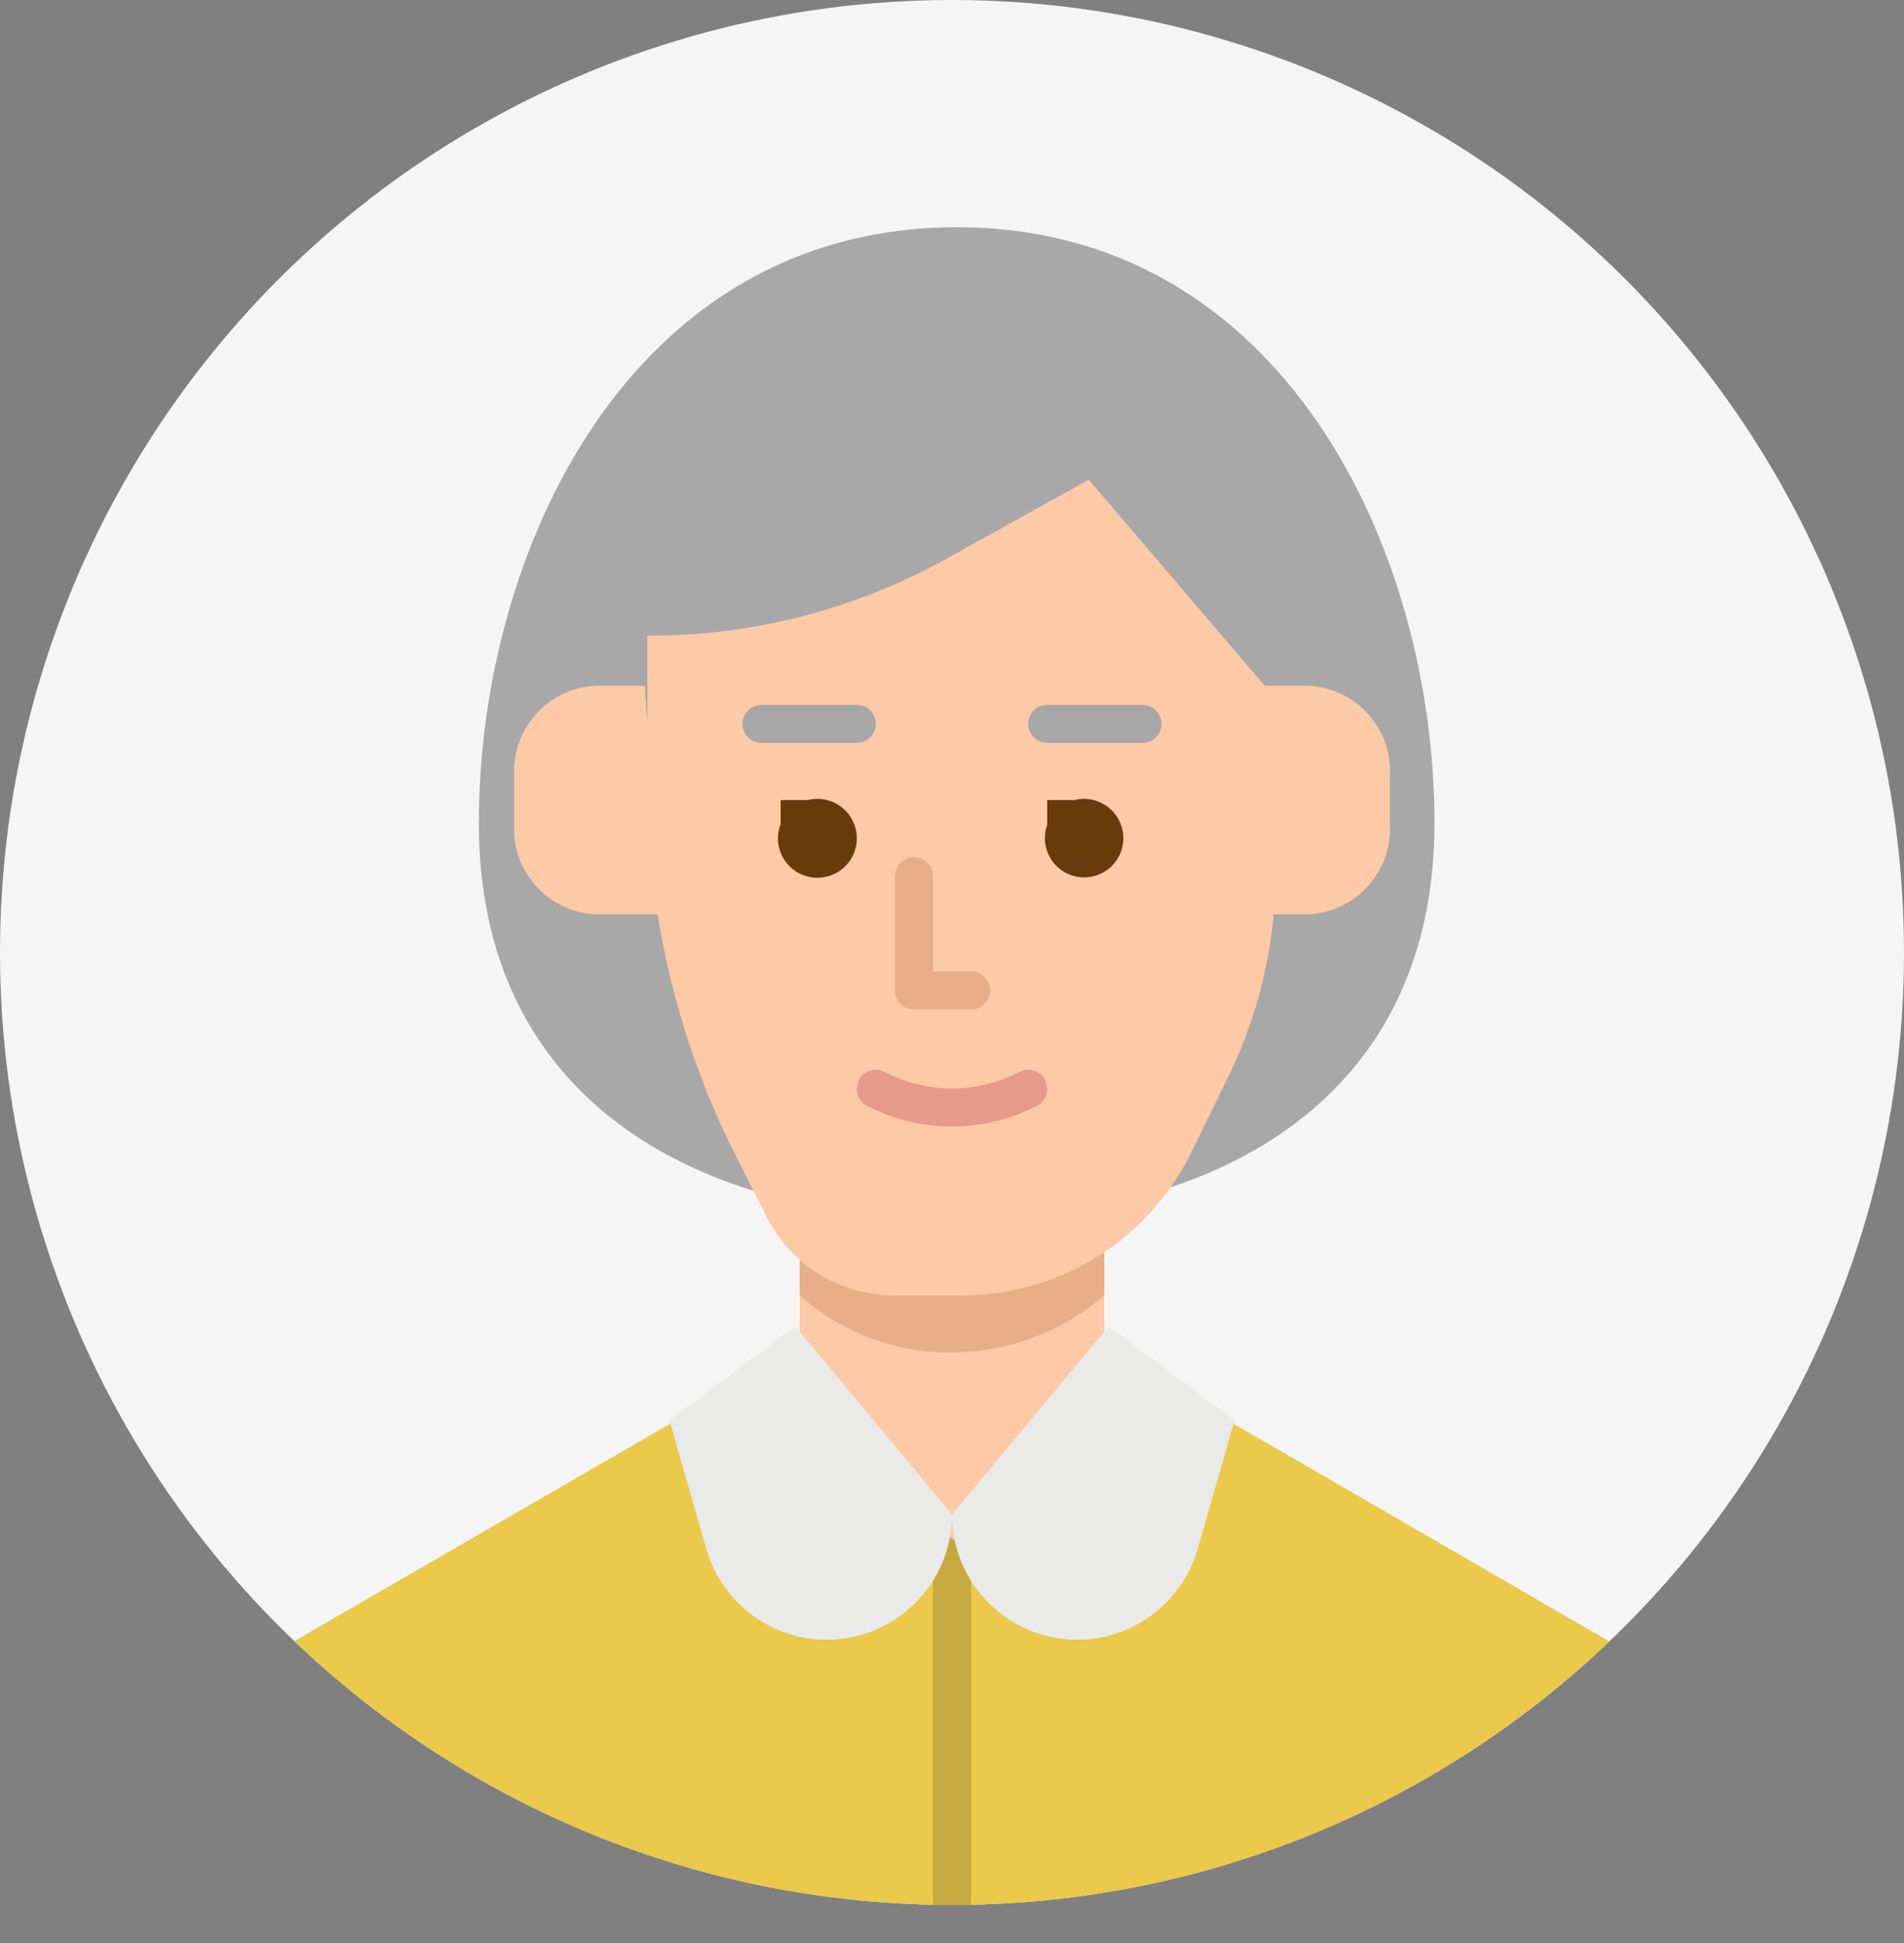
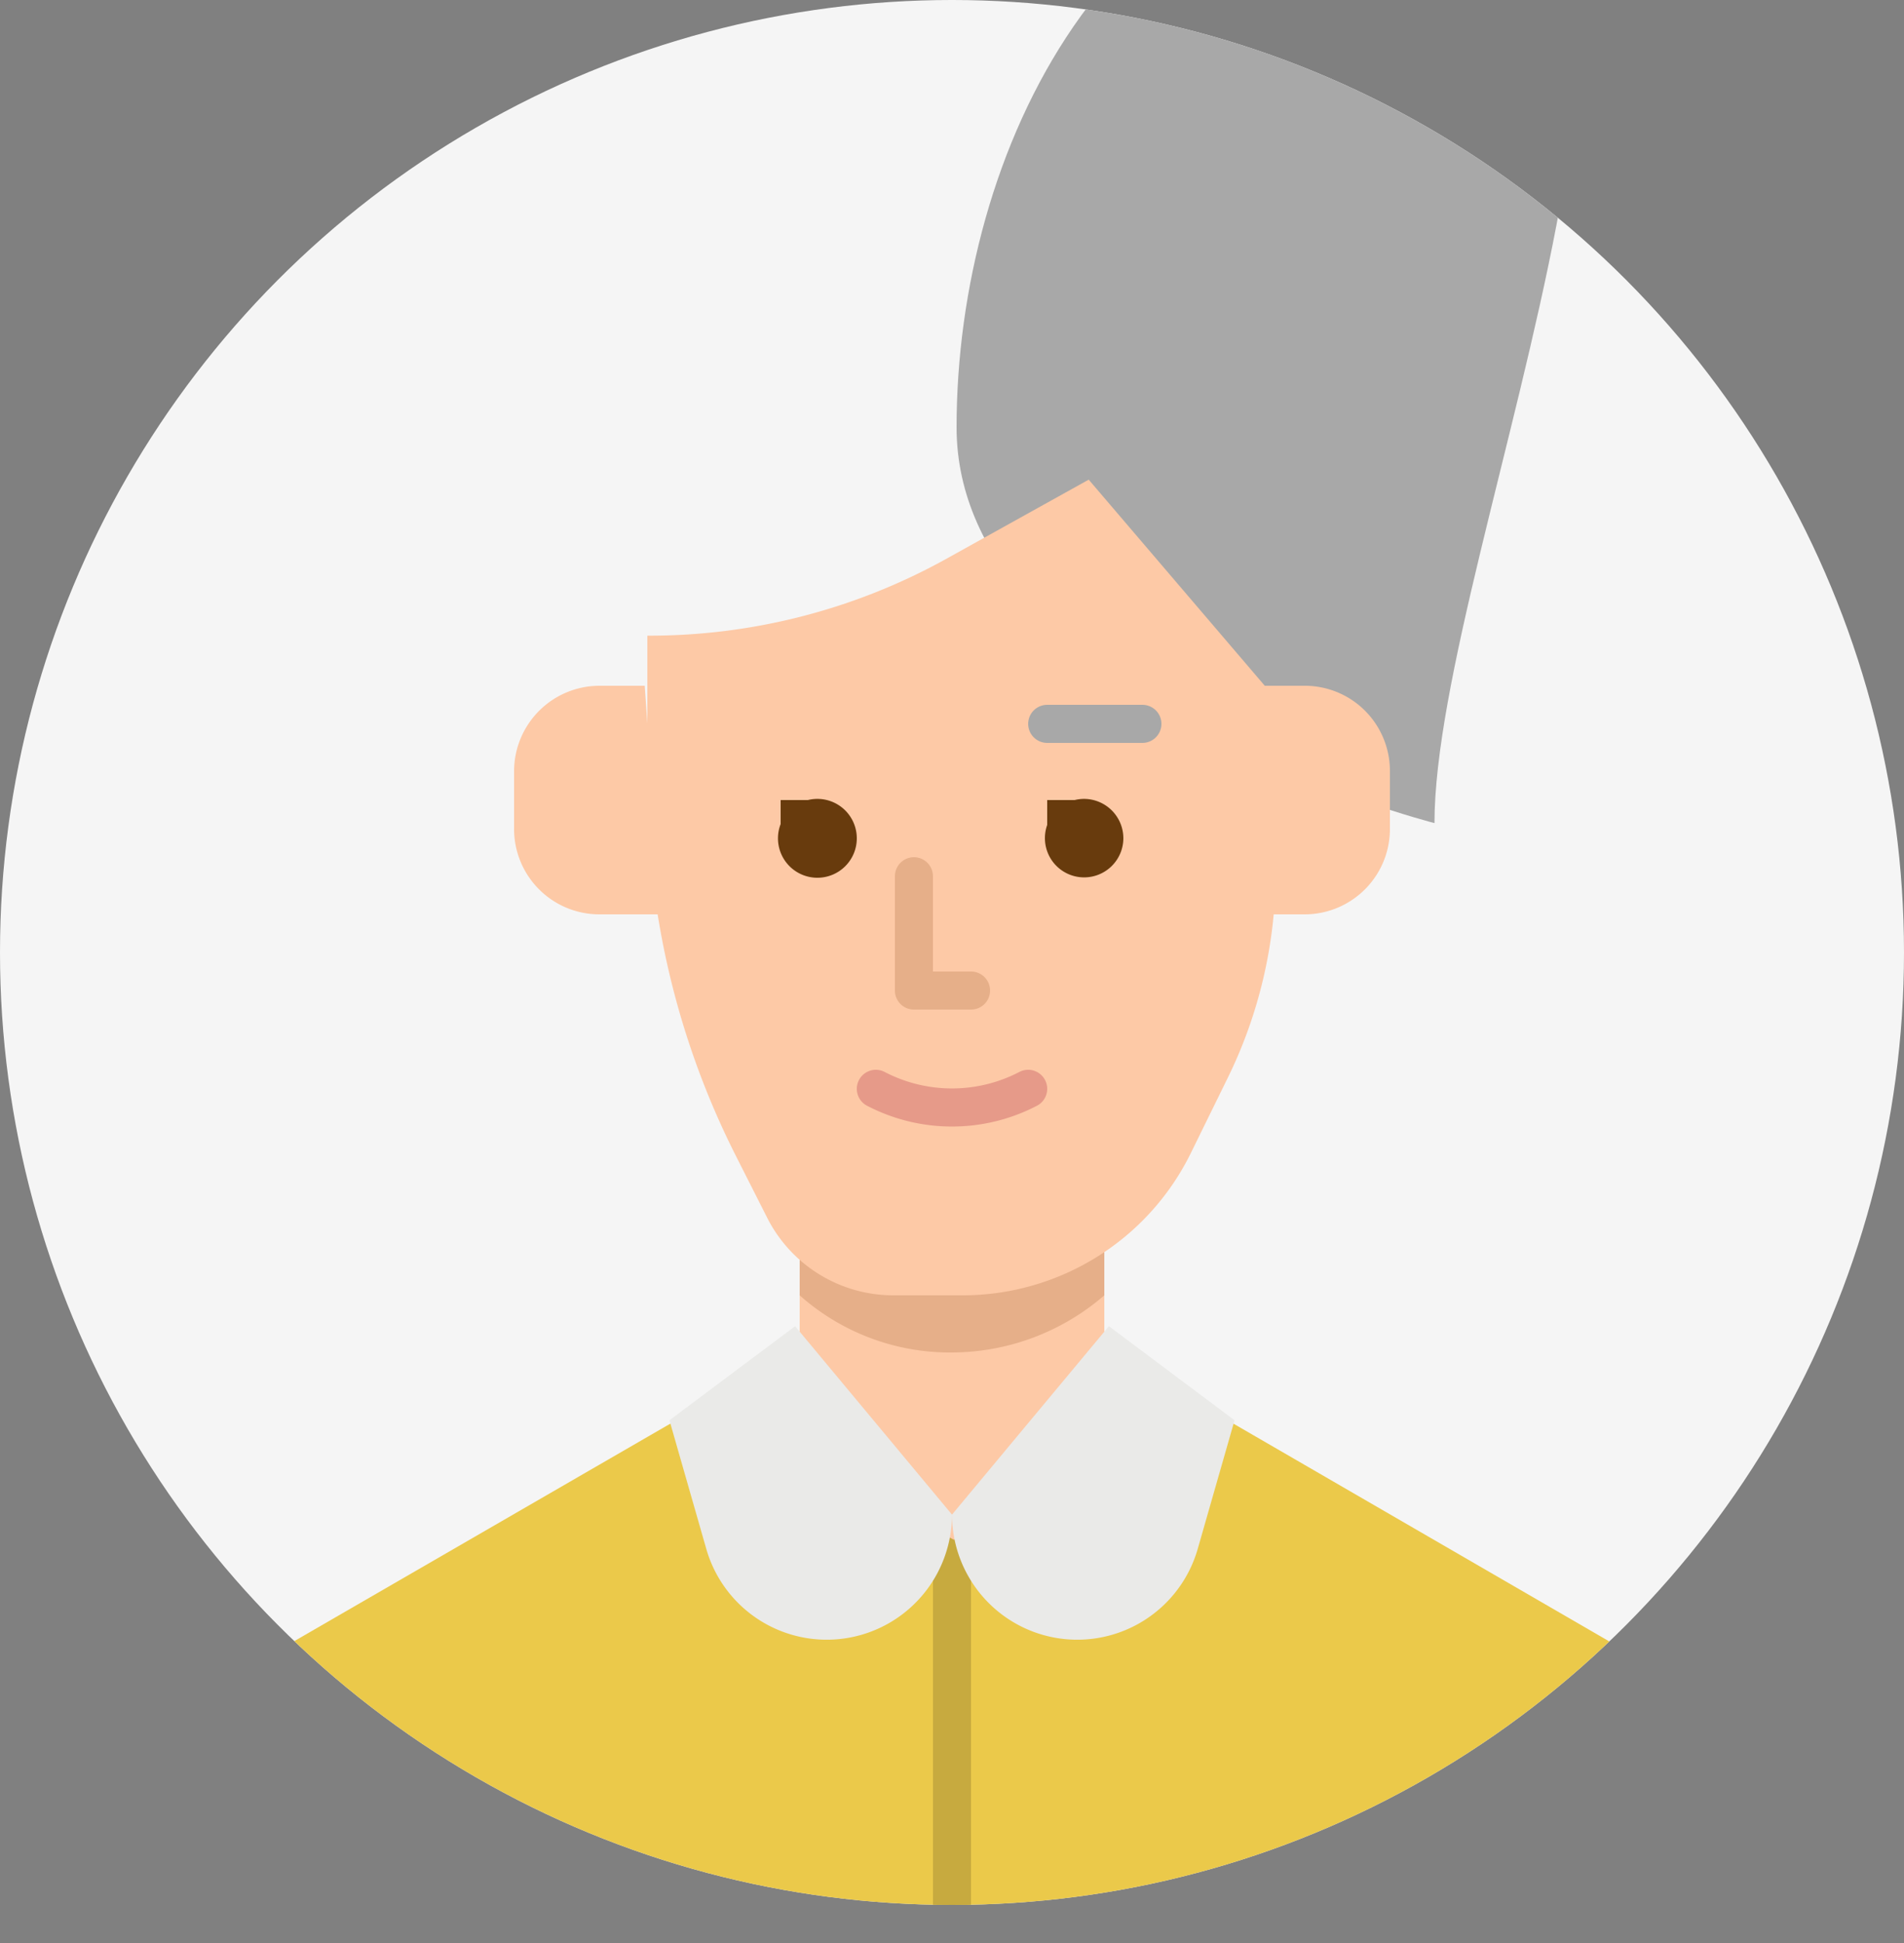
<svg xmlns="http://www.w3.org/2000/svg" viewBox="0 0 100 102">
  <rect x="0" y="0" width="100" height="102" fill="#808080" stroke="none" />
  <defs>
    <style>.cls-1{fill:#f5f5f5;}.cls-2{clip-path:url(#clip-path);}.cls-3{fill:#ebc94a;}.cls-10,.cls-11,.cls-12,.cls-4{fill:none;stroke-linecap:round;stroke-width:2px;}.cls-4{stroke:#c7aa3f;}.cls-10,.cls-4{stroke-miterlimit:10;}.cls-5{fill:#fdc9a6;}.cls-6{fill:#eaeae8;}.cls-7{fill:#a8a8a8;}.cls-8{fill:#e6af89;}.cls-9{fill:#683b0d;}.cls-10{stroke:#a8a8a8;}.cls-11{stroke:#e6af89;}.cls-11,.cls-12{stroke-linejoin:round;}.cls-12{stroke:#e69a89;}</style>
    <clipPath id="clip-path">
      <circle class="cls-1" cx="50" cy="50" r="50" />
    </clipPath>
  </defs>
  <g id="レイヤー_2" data-name="レイヤー 2">
    <g id="レイヤー_1-2" data-name="レイヤー 1">
      <circle class="cls-1" cx="50" cy="50" r="50" />
      <g class="cls-2">
        <path class="cls-3" d="M58.33,71,84.8,86.33a12.32,12.32,0,0,1,6,9l.82,5.72H8.33l.82-5.72a12.35,12.35,0,0,1,6-9L41.67,71Z" />
        <line class="cls-4" x1="50" y1="80" x2="50" y2="101" />
        <path class="cls-5" d="M42,61v9.89l-1.6,5,9.7,4.94,9.5-4.94-1.6-5V61Z" />
        <path class="cls-6" d="M50,79.51l-8.24-9.89-6.6,4.94,1.94,6.77A6.58,6.58,0,0,0,50,79.52Z" />
        <path class="cls-6" d="M50,79.51l8.24-9.89,6.6,4.94L62.9,81.33A6.58,6.58,0,0,1,50,79.52Z" />
-         <path class="cls-7" d="M75.34,43.21C75.34,57.59,64.11,64,50.25,64s-25.1-6.4-25.1-20.78,8-31.29,25.1-31.29S75.34,28.83,75.34,43.21Z" />
+         <path class="cls-7" d="M75.34,43.21s-25.1-6.4-25.1-20.78,8-31.29,25.1-31.29S75.34,28.83,75.34,43.21Z" />
        <path class="cls-8" d="M58,64v4a12.28,12.28,0,0,1-8,3h-.23A11.87,11.87,0,0,1,42,68V64Z" />
        <path class="cls-5" d="M33.86,36H31.49A4.49,4.49,0,0,0,27,40.49v3A4.48,4.48,0,0,0,31.49,48h3.22Z" />
        <path class="cls-5" d="M66.14,36h2.37A4.47,4.47,0,0,1,73,40.49v3A4.48,4.48,0,0,1,68.51,48H65.29Z" />
        <path class="cls-5" d="M50.57,68H46.93a7.43,7.43,0,0,1-6.6-4l-1.64-3.24A43.18,43.18,0,0,1,34,41.21V33.37a32.15,32.15,0,0,0,15.64-4l7.54-4.19L67,36.67v9.06a24.6,24.6,0,0,1-2.55,10.92l-1.92,3.91a13.36,13.36,0,0,1-12,7.44Z" />
        <path class="cls-9" d="M59,44A2.06,2.06,0,1,1,57,41.94,2.07,2.07,0,0,1,59,44Z" />
        <path class="cls-9" d="M45,44A2.07,2.07,0,1,1,43,41.94,2.07,2.07,0,0,1,45,44Z" />
-         <line class="cls-10" x1="40" y1="38" x2="45" y2="38" />
        <line class="cls-10" x1="55" y1="38" x2="60" y2="38" />
        <polyline class="cls-11" points="48 46 48 52 51 52" />
        <path class="cls-12" d="M54,57.16a8.66,8.66,0,0,1-8,0" />
        <line class="cls-4" x1="81" y1="94" x2="81" y2="101" />
        <line class="cls-4" x1="19" y1="94" x2="19" y2="101" />
        <rect class="cls-9" x="41" y="42" width="2" height="2" />
        <rect class="cls-9" x="55" y="42" width="2" height="2" />
      </g>
    </g>
  </g>
</svg>